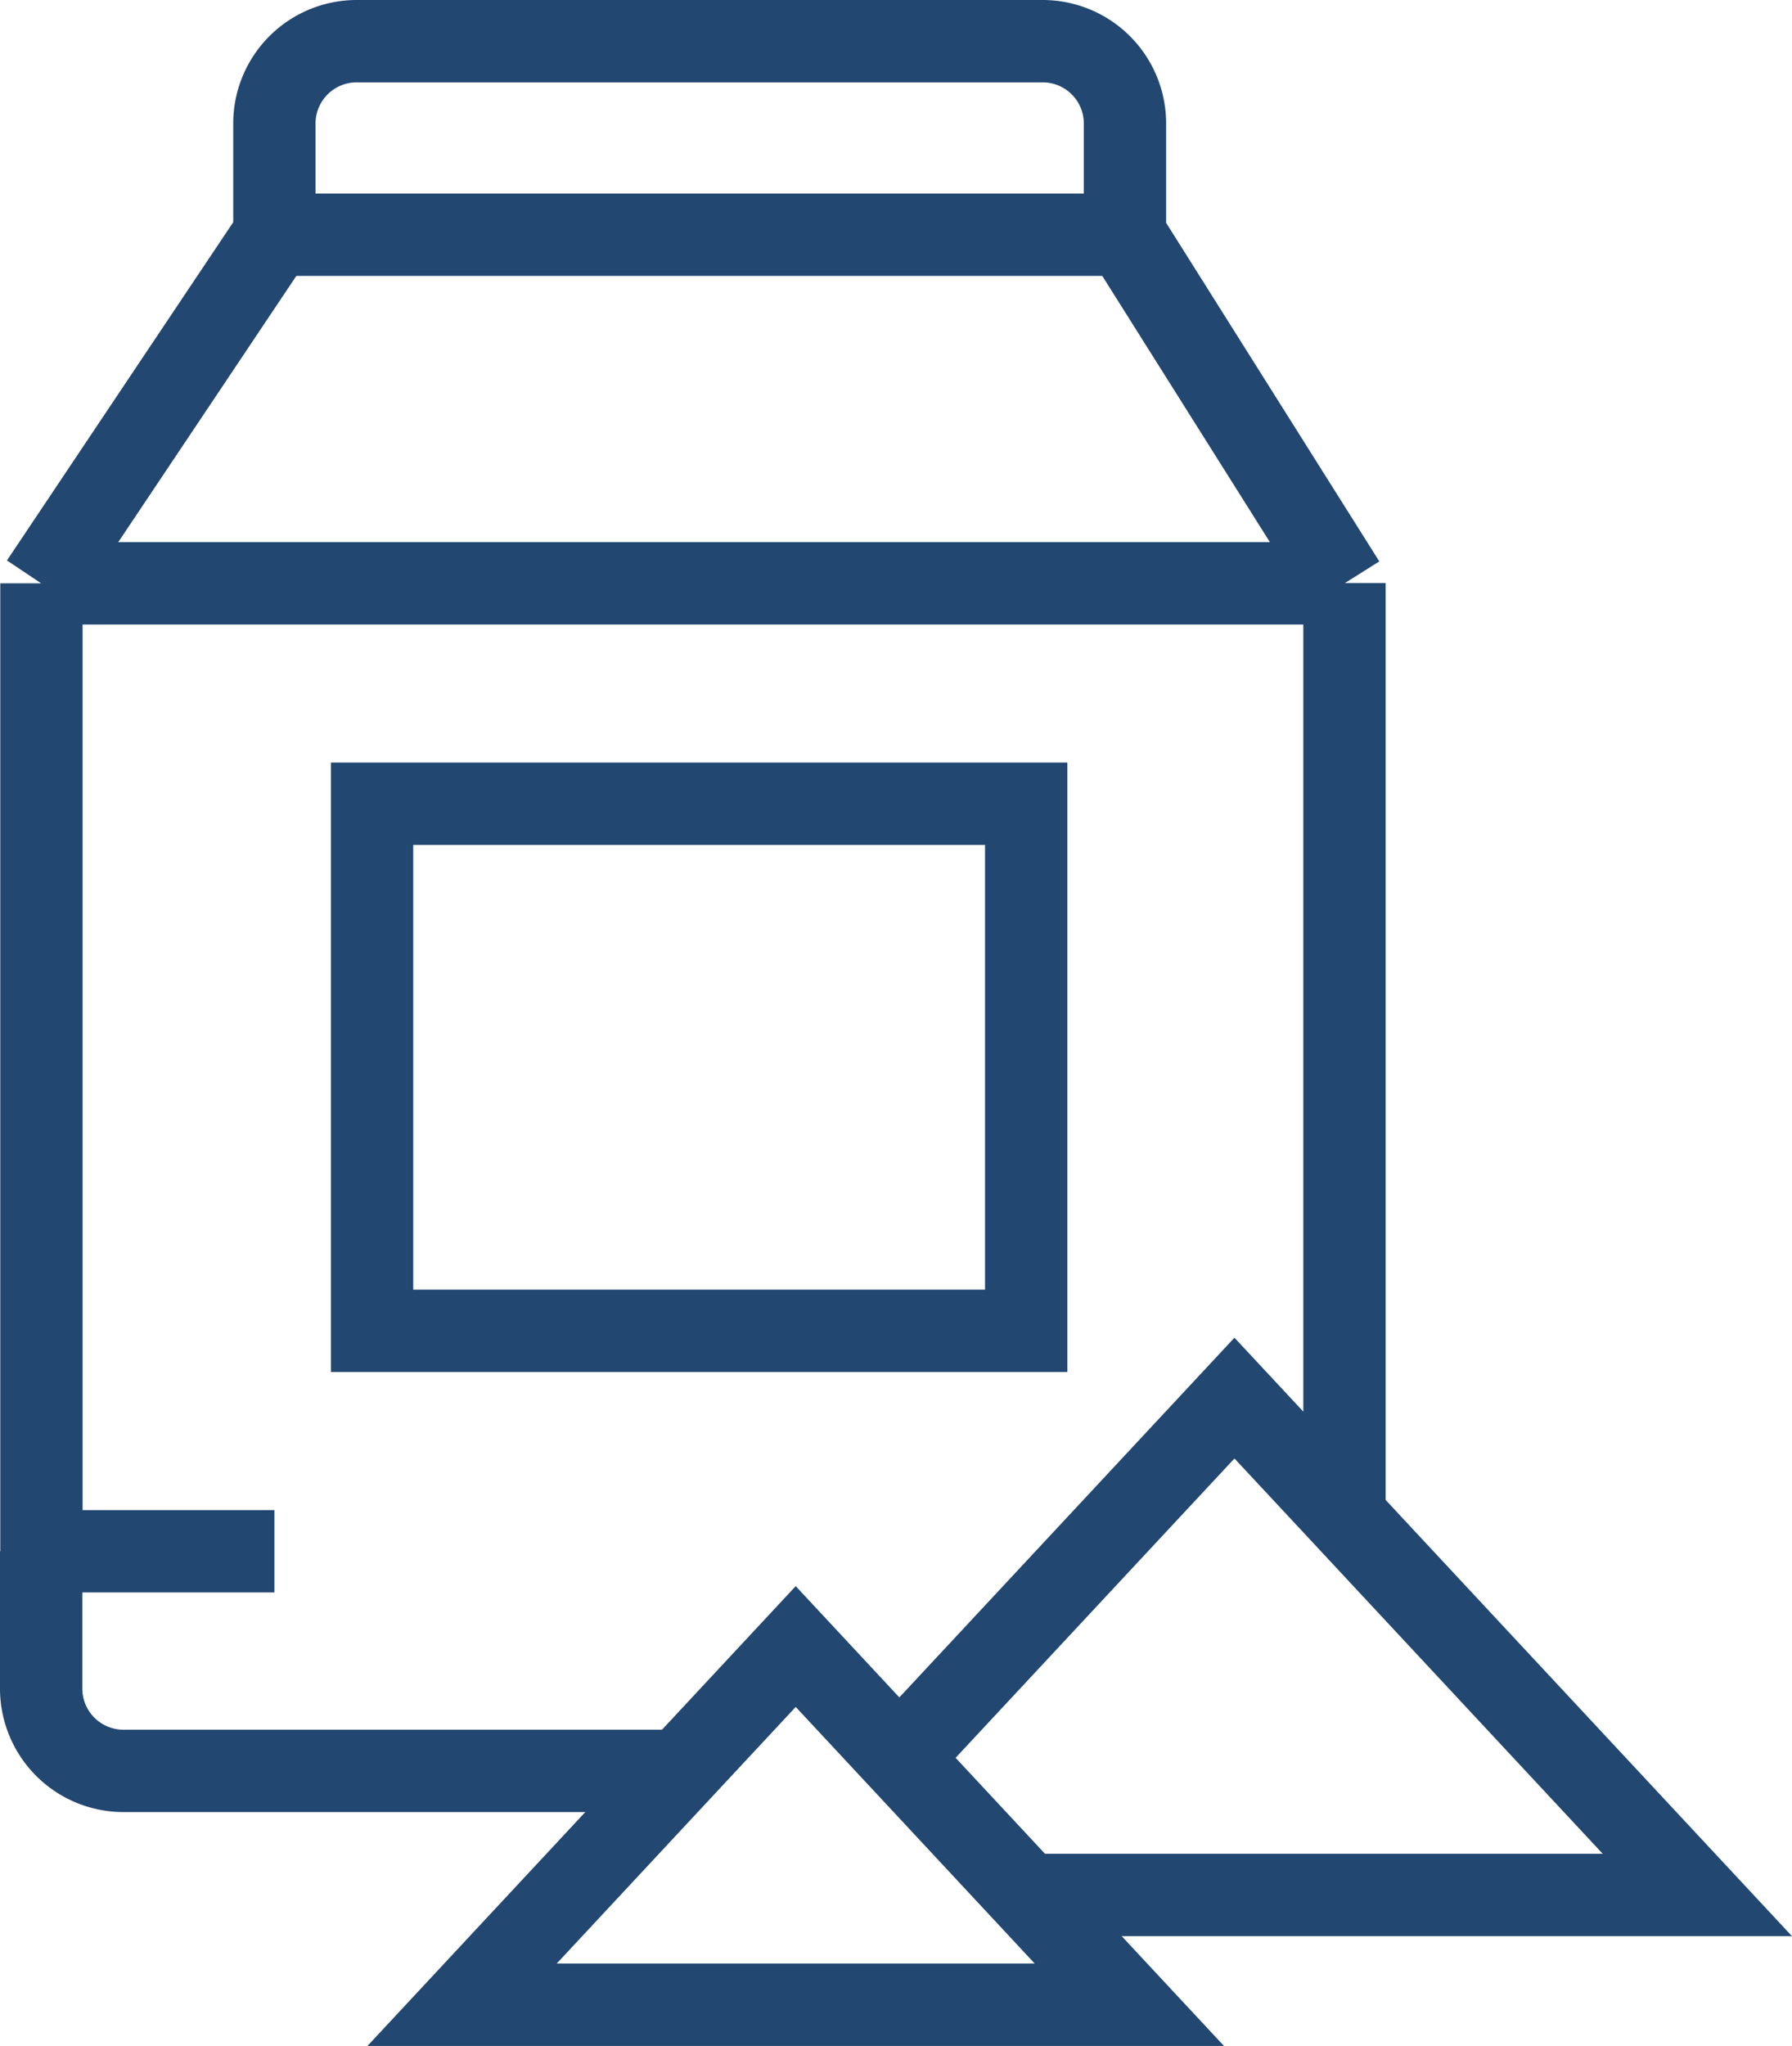
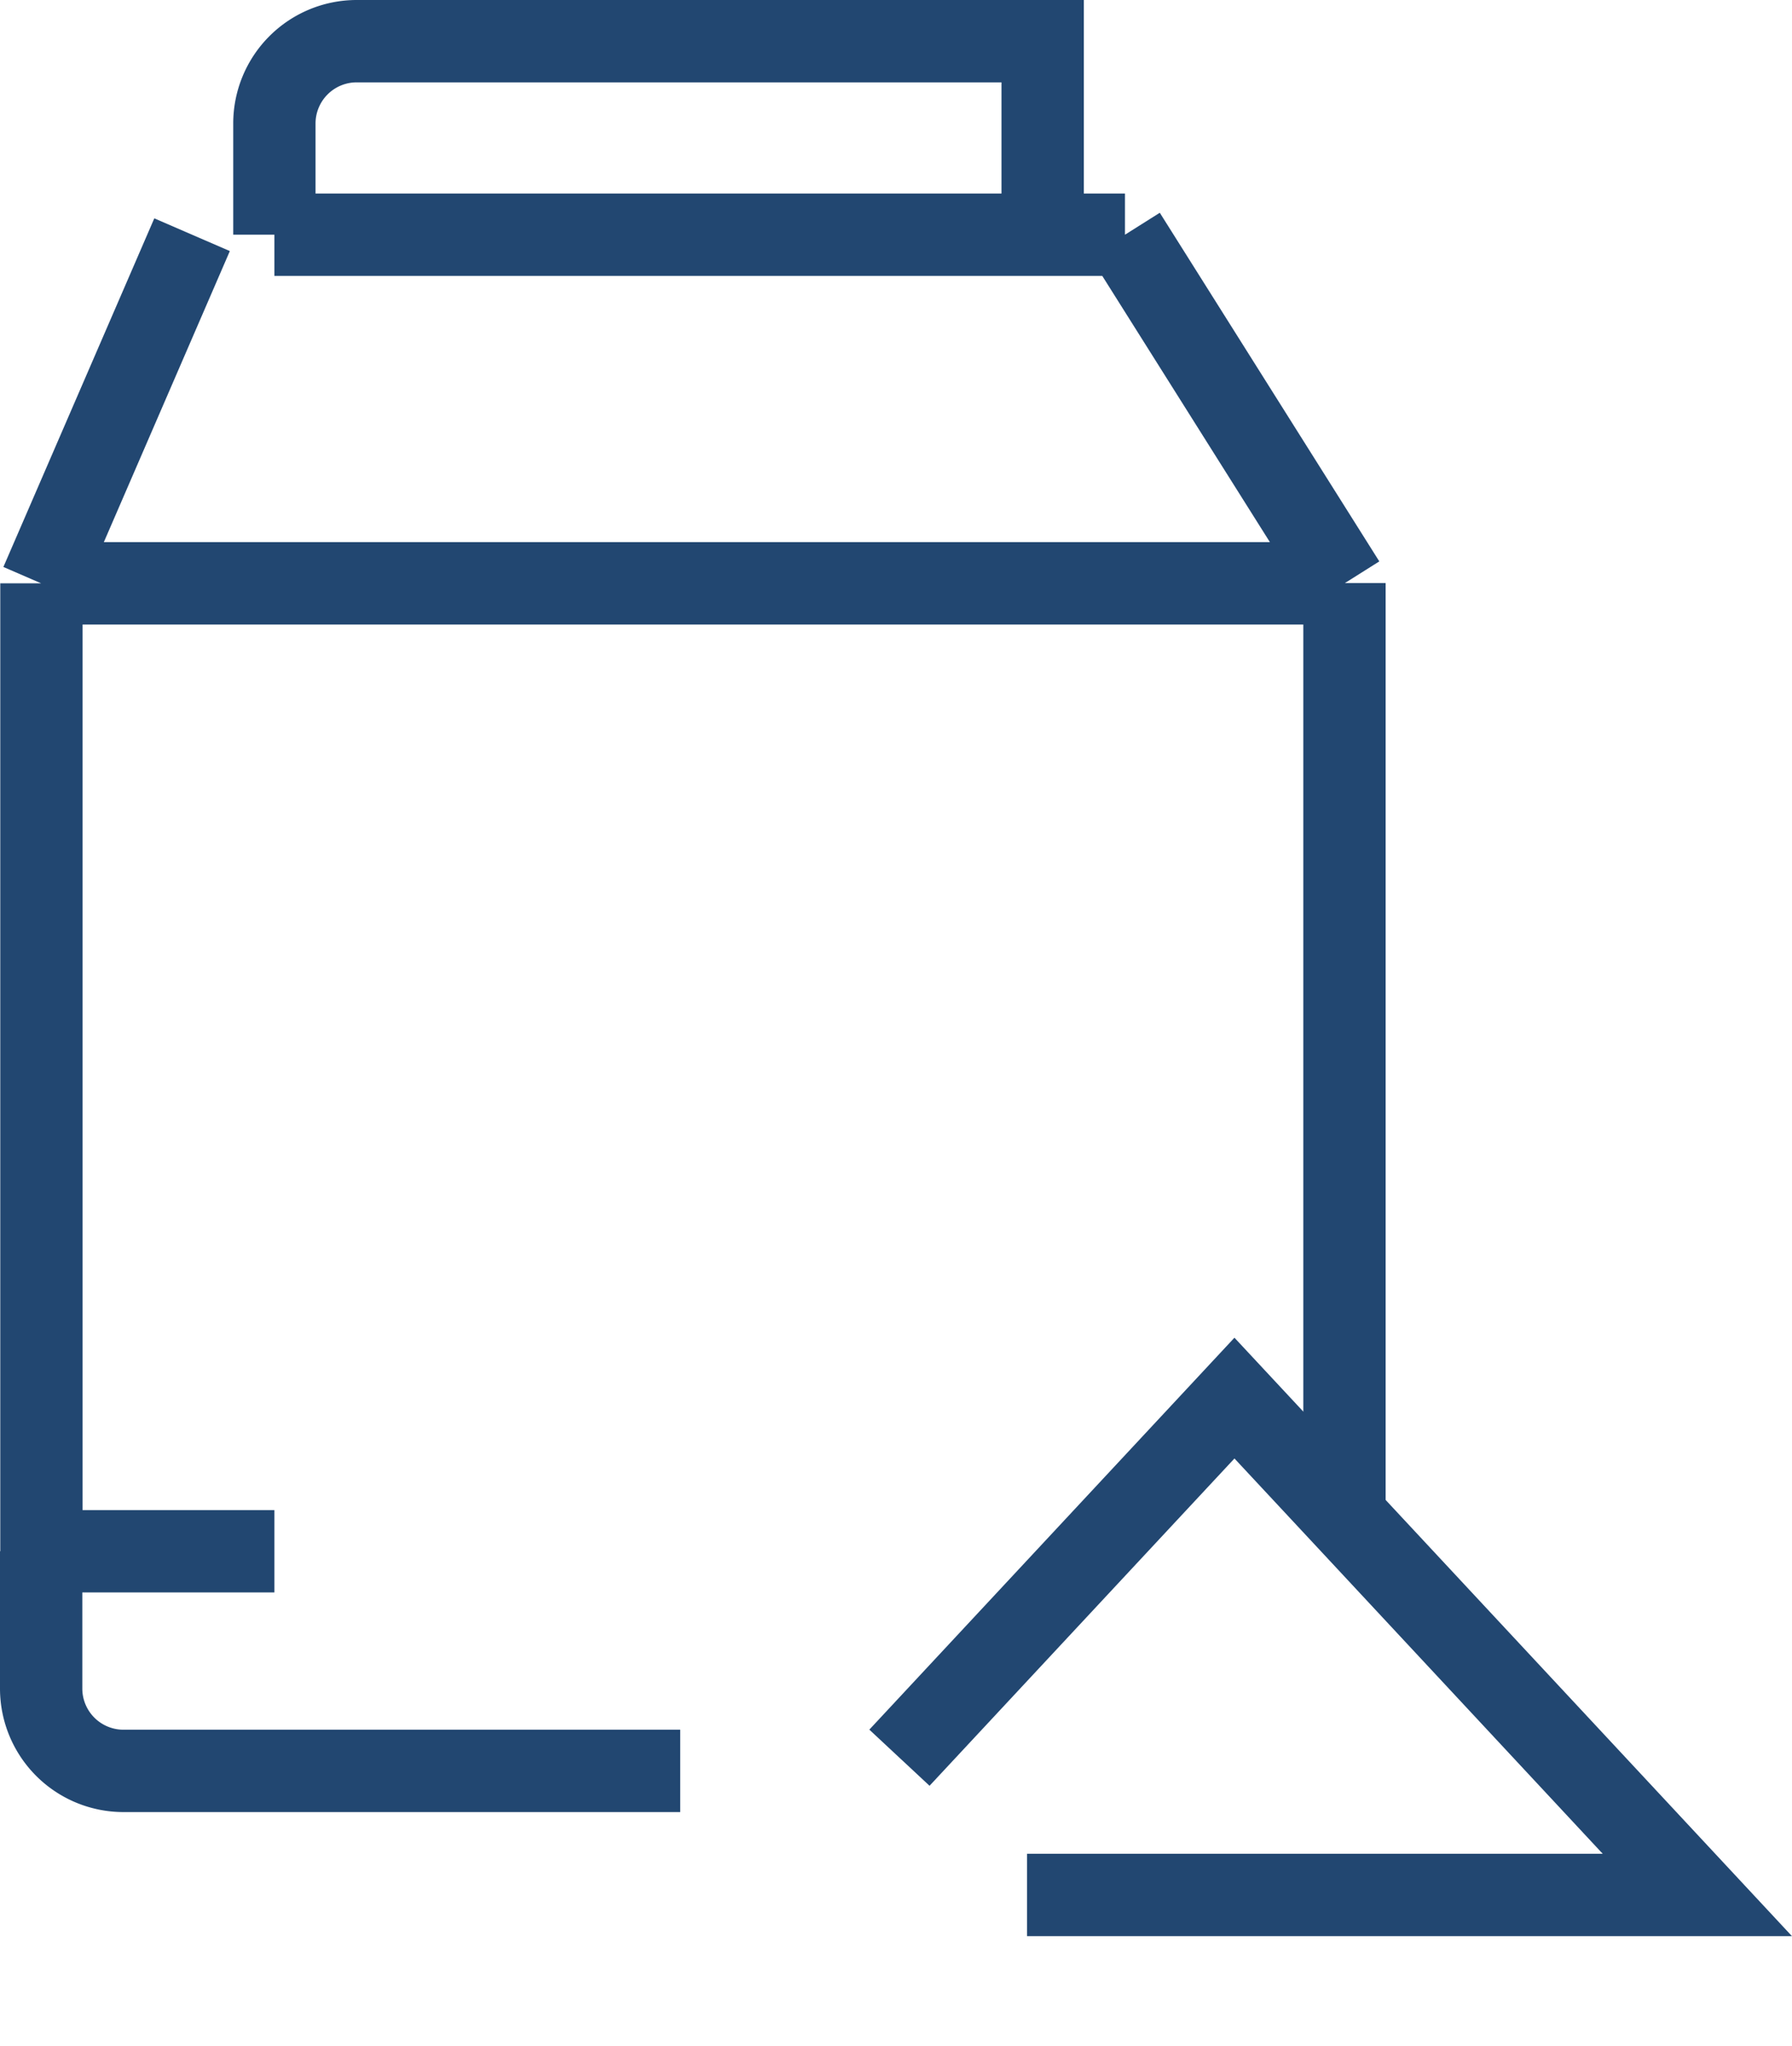
<svg xmlns="http://www.w3.org/2000/svg" id="Layer_1" data-name="Layer 1" viewBox="0 0 65.31 74.53">
  <defs>
    <style>.cls-1{fill:none;stroke:#224771;stroke-width:3px;}</style>
  </defs>
-   <path class="cls-1" d="M10,8.55V4.5a3,3,0,0,1,3-3H38a3,3,0,0,1,3,3V8.55m-31,0L1.5,21.25M10,8.55H41M1.5,21.25H49m-47.49,0V56.51M49,21.25,41,8.55M1.5,56.51H10m39-1.79V21.24m0,33.48M1.5,56.51v5a3,3,0,0,0,3,3H24.79" />
-   <rect class="cls-1" x="13.56" y="29.28" width="23.84" height="19.2" />
+   <path class="cls-1" d="M10,8.55V4.5a3,3,0,0,1,3-3H38V8.55m-31,0L1.5,21.25M10,8.55H41M1.5,21.25H49m-47.49,0V56.51M49,21.25,41,8.55M1.5,56.51H10m39-1.79V21.24m0,33.48M1.5,56.51v5a3,3,0,0,0,3,3H24.79" />
  <polyline class="cls-1" points="37.43 69.03 61.86 69.03 48.99 55.22 44.99 50.93 32.78 64.03" />
-   <polygon class="cls-1" points="29 59.98 16.84 73.03 41.16 73.03 29 59.98" />
</svg>